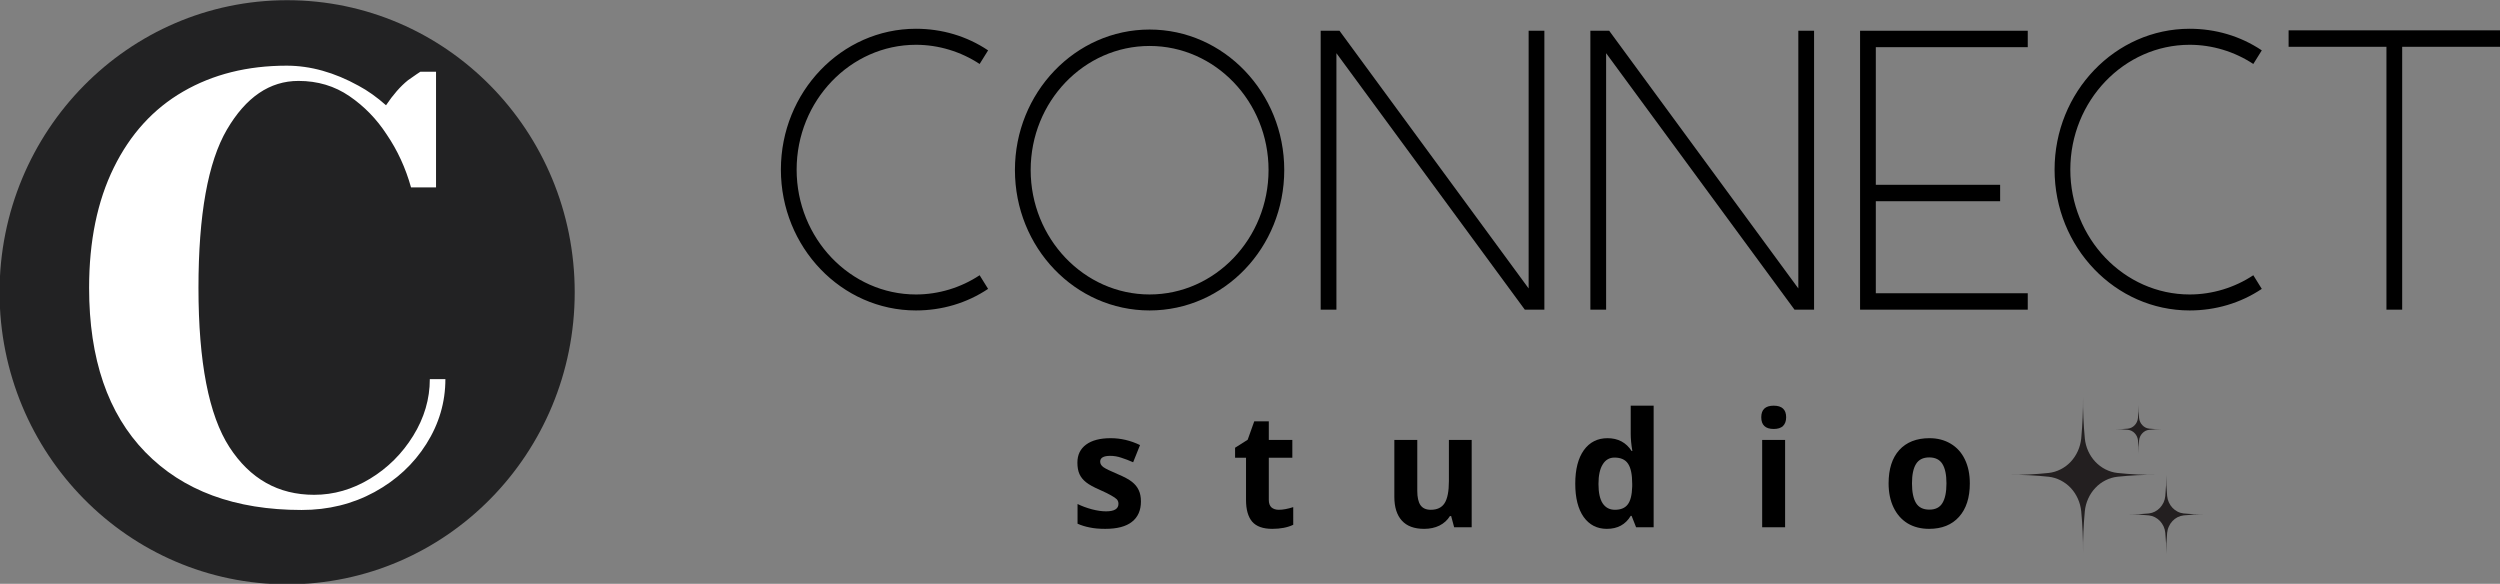
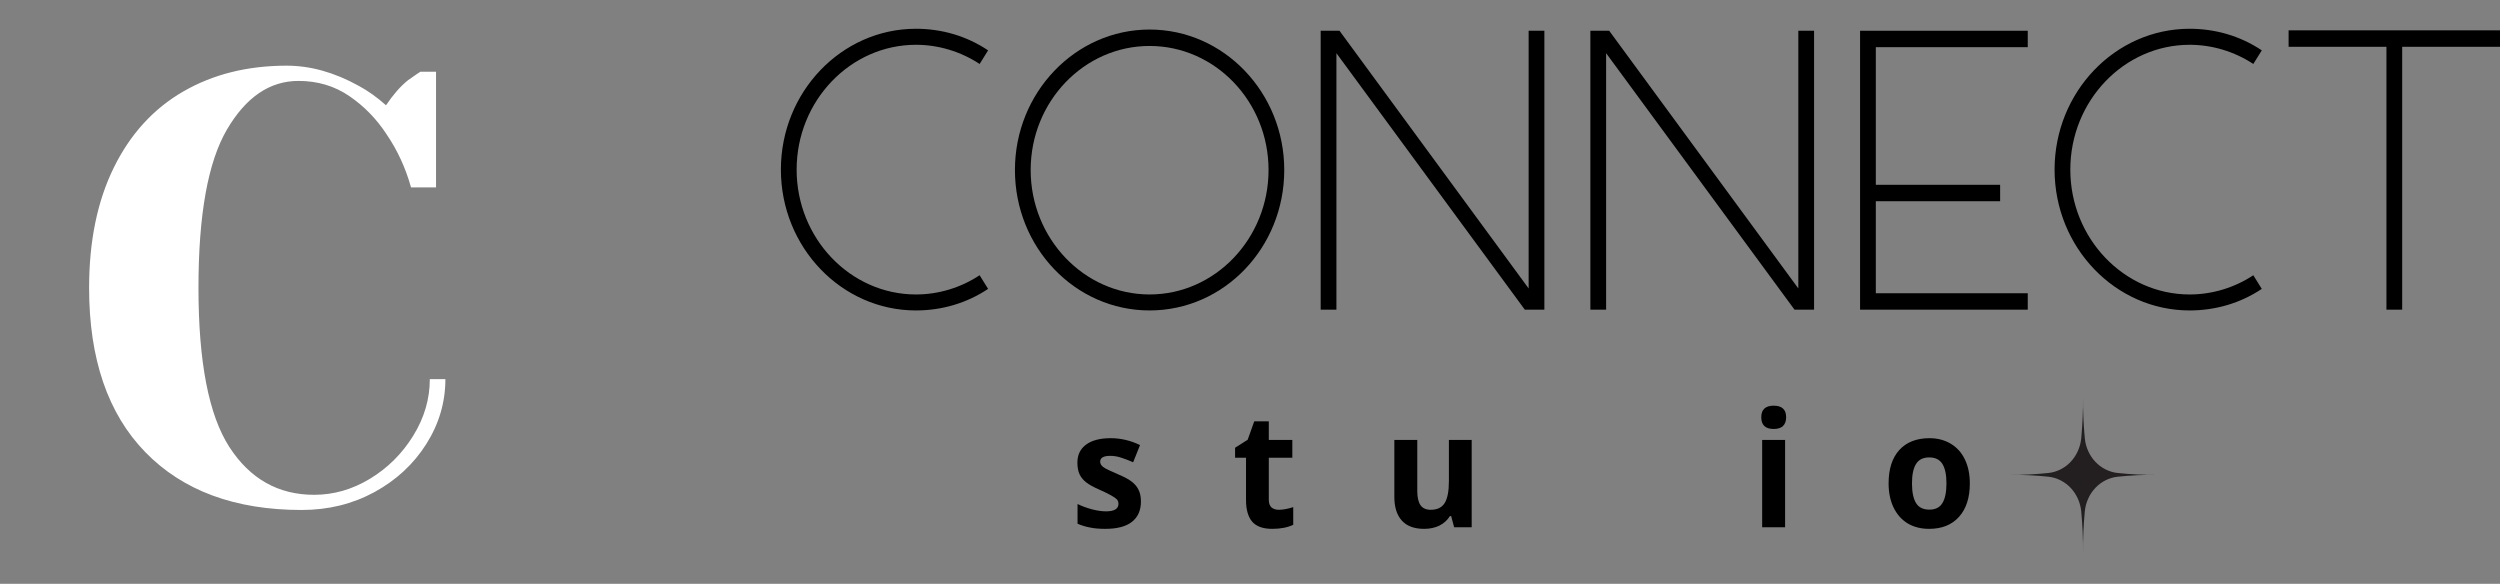
<svg xmlns="http://www.w3.org/2000/svg" xmlns:ns1="http://sodipodi.sourceforge.net/DTD/sodipodi-0.dtd" xmlns:ns2="http://www.inkscape.org/namespaces/inkscape" width="347.514" zoomAndPan="magnify" viewBox="0 0 260.635 60.865" height="81.154" preserveAspectRatio="xMidYMid" version="1.0" id="svg50" ns1:docname="logo.svg" ns2:version="1.3 (0e150ed, 2023-07-21)">
  <rect x="0" y="0" width="260.635" height="60.865" fill="#808080" stroke="none" />
  <ns1:namedview id="namedview50" pagecolor="#ffffff" bordercolor="#000000" borderopacity="0.25" ns2:showpageshadow="2" ns2:pageopacity="0.0" ns2:pagecheckerboard="0" ns2:deskcolor="#d1d1d1" ns2:zoom="2.1869628" ns2:cx="173.75696" ns2:cy="40.695709" ns2:window-width="1392" ns2:window-height="1027" ns2:window-x="0" ns2:window-y="25" ns2:window-maximized="0" ns2:current-layer="svg50" />
  <defs id="defs4">
    <clipPath id="4a375888ae">
-       <path d="m 131.25,75 h 112.5 v 112.5 h -112.5 z m 0,0" clip-rule="nonzero" id="path1" />
-     </clipPath>
+       </clipPath>
    <clipPath id="5f1386fb84">
      <path d="m 187.5,75 c -31.066,0 -56.25,25.184 -56.25,56.25 0,31.066 25.184,56.25 56.25,56.25 31.066,0 56.25,-25.184 56.25,-56.25 C 243.75,100.184 218.566,75 187.5,75 Z m 0,0" clip-rule="nonzero" id="path2" />
    </clipPath>
    <clipPath id="c4295b8515">
      <path d="M 233.535,245.957 H 249 v 15.75 h -15.465 z m 0,0" clip-rule="nonzero" id="path3" />
    </clipPath>
    <clipPath id="df79e3c97c">
-       <path d="m 246,253 h 7.785 v 8.707 H 246 Z m 0,0" clip-rule="nonzero" id="path4" />
-     </clipPath>
+       </clipPath>
  </defs>
  <g id="g54" ns2:export-filename="icon.png" ns2:export-xdpi="142.56192" ns2:export-ydpi="142.56192" transform="matrix(0.533,0,0,0.519,-69.611,-39.455)">
    <g clip-path="url(#4a375888ae)" id="g6" transform="matrix(1,0,0,1.043,-0.735,-2.164)">
      <g clip-path="url(#5f1386fb84)" id="g5">
        <path fill="#222223" d="m 131.25,75 h 112.5 v 112.5 h -112.5 z m 0,0" fill-opacity="1" fill-rule="nonzero" id="path5" />
      </g>
    </g>
    <g fill="#ffffff" fill-opacity="1" id="g11" transform="translate(0,4.885)">
      <g transform="translate(142.531,171.75)" id="g10">
        <g id="g9">
          <path d="M 47.078,1.828 C 34.035,1.828 23.844,-2.039 16.5,-9.781 c -7.336,-7.738 -11,-18.742 -11,-33.016 0,-9.375 1.609,-17.422 4.828,-24.141 3.219,-6.727 7.738,-11.82 13.562,-15.281 5.832,-3.469 12.582,-5.203 20.25,-5.203 4.645,0 9.332,1.344 14.062,4.031 1.789,0.98 3.582,2.289 5.375,3.922 1.383,-2.125 2.812,-3.797 4.281,-5.016 1.469,-1.062 2.281,-1.633 2.438,-1.719 h 3.062 V -62.969 H 68.469 c -1.062,-3.906 -2.652,-7.453 -4.766,-10.641 -1.961,-3.094 -4.387,-5.656 -7.281,-7.688 -2.898,-2.039 -6.219,-3.062 -9.969,-3.062 -5.617,0 -10.281,3.262 -14,9.781 -3.711,6.523 -5.562,17.117 -5.562,31.781 0,14.918 2.016,25.578 6.047,31.984 4.039,6.398 9.566,9.594 16.578,9.594 3.832,0 7.477,-1.078 10.938,-3.234 3.469,-2.164 6.281,-5.039 8.438,-8.625 2.164,-3.594 3.25,-7.383 3.25,-11.375 H 75.188 c 0,4.648 -1.246,8.992 -3.734,13.031 -2.48,4.031 -5.859,7.25 -10.141,9.656 -4.281,2.395 -9.027,3.594 -14.234,3.594 z m 0,0" id="path9" />
        </g>
      </g>
    </g>
  </g>
  <g id="g1" transform="translate(-80.834,-73.279)" ns2:export-filename="logo.png" ns2:export-xdpi="142.56192" ns2:export-ydpi="142.56192">
    <g id="g51" transform="matrix(1,0,0,1.043,64.364,-141.913)">
      <g fill="#000000" fill-opacity="1" id="g14">
        <g transform="translate(96.483,237.273)" id="g13">
          <g id="g12">
            <path d="m 23,-2.078 -0.883,-1.363 c -1.957,1.242 -4.277,1.922 -6.637,1.922 -6.84,0 -12.441,-5.602 -12.441,-12.48 0,-6.879 5.602,-12.477 12.441,-12.477 2.359,0 4.68,0.68 6.637,1.918 L 23,-25.918 c -2.242,-1.441 -4.84,-2.16 -7.52,-2.16 -7.762,0 -14.082,6.32 -14.082,14.078 0,7.762 6.32,14.078 14.082,14.078 2.68,0 5.277,-0.719 7.52,-2.156 z m 0,0" id="path11" />
          </g>
        </g>
      </g>
      <g fill="#000000" fill-opacity="1" id="g17">
        <g transform="translate(120.881,237.273)" id="g16">
          <g id="g15">
            <path d="m 15.438,-28 c -7.758,0 -14.039,6.32 -14.039,14.039 0,7.762 6.281,14.039 14.039,14.039 7.762,0 14.039,-6.277 14.039,-14.039 C 29.477,-21.68 23.199,-28 15.438,-28 Z m 0,26.48 c -6.84,0 -12.398,-5.602 -12.398,-12.441 0,-6.836 5.559,-12.398 12.398,-12.398 6.84,0 12.402,5.562 12.402,12.398 0,6.84 -5.562,12.441 -12.402,12.441 z m 0,0" id="path14" />
          </g>
        </g>
      </g>
      <g fill="#000000" fill-opacity="1" id="g20">
        <g transform="translate(151.758,237.273)" id="g19">
          <g id="g18">
            <path d="M 25.719,-27.879 H 24.078 V -2.121 L 4.359,-27.879 H 2.398 V 0 H 4.039 V -25.637 L 23.68,0 h 2.039 z m 0,0" id="path17" />
          </g>
        </g>
      </g>
      <g fill="#000000" fill-opacity="1" id="g23">
        <g transform="translate(179.875,237.273)" id="g22">
          <g id="g21">
            <path d="M 25.719,-27.879 H 24.078 V -2.121 L 4.359,-27.879 H 2.398 V 0 H 4.039 V -25.637 L 23.68,0 h 2.039 z m 0,0" id="path20" />
          </g>
        </g>
      </g>
      <g fill="#000000" fill-opacity="1" id="g26">
        <g transform="translate(207.992,237.273)" id="g25">
          <g id="g24">
            <path d="m 4.039,-26.238 h 15.84 v -1.641 H 2.398 V 0 H 19.879 V -1.641 H 4.039 v -9.199 H 17 v -1.641 H 4.039 Z m 0,0" id="path23" />
          </g>
        </g>
      </g>
      <g fill="#000000" fill-opacity="1" id="g29">
        <g transform="translate(229.27,237.273)" id="g28">
          <g id="g27">
            <path d="m 23,-2.078 -0.883,-1.363 c -1.957,1.242 -4.277,1.922 -6.637,1.922 -6.84,0 -12.441,-5.602 -12.441,-12.48 0,-6.879 5.602,-12.477 12.441,-12.477 2.359,0 4.68,0.68 6.637,1.918 L 23,-25.918 c -2.242,-1.441 -4.84,-2.16 -7.52,-2.16 -7.762,0 -14.082,6.32 -14.082,14.078 0,7.762 6.32,14.078 14.082,14.078 2.68,0 5.277,-0.719 7.52,-2.156 z m 0,0" id="path26" />
          </g>
        </g>
      </g>
      <g fill="#000000" fill-opacity="1" id="g32">
        <g transform="translate(253.668,237.273)" id="g31">
          <g id="g30">
            <path d="M 23.438,-27.918 H 1.398 v 1.641 H 11.598 V 0 h 1.641 V -26.277 H 23.438 Z m 0,0" id="path29" />
          </g>
        </g>
      </g>
    </g>
    <g id="g52" transform="matrix(1,0,0,1.043,56.772,-141.913)">
      <g clip-path="url(#c4295b8515)" id="g7">
        <path fill="#231f20" d="m 241.414,250.152 c 0.047,0.441 0.164,0.859 0.352,1.258 0.188,0.398 0.438,0.758 0.746,1.07 0.305,0.312 0.656,0.562 1.051,0.754 0.391,0.191 0.805,0.312 1.238,0.359 1.367,0.141 2.738,0.203 4.113,0.191 -1.375,-0.012 -2.746,0.051 -4.113,0.191 -0.434,0.047 -0.848,0.168 -1.238,0.359 -0.395,0.191 -0.746,0.441 -1.051,0.754 -0.309,0.312 -0.559,0.672 -0.746,1.07 -0.188,0.398 -0.305,0.816 -0.352,1.258 -0.137,1.391 -0.199,2.781 -0.188,4.18 0.008,-1.398 -0.055,-2.789 -0.188,-4.18 -0.051,-0.441 -0.168,-0.859 -0.355,-1.258 -0.188,-0.398 -0.438,-0.758 -0.742,-1.07 -0.309,-0.312 -0.66,-0.562 -1.051,-0.754 -0.395,-0.191 -0.809,-0.312 -1.238,-0.359 -1.371,-0.141 -2.742,-0.203 -4.117,-0.191 1.375,0.012 2.746,-0.051 4.117,-0.191 0.43,-0.047 0.844,-0.168 1.238,-0.359 0.391,-0.191 0.742,-0.441 1.051,-0.754 0.305,-0.312 0.555,-0.672 0.742,-1.07 0.188,-0.398 0.305,-0.816 0.355,-1.258 0.133,-1.391 0.195,-2.781 0.188,-4.18 -0.012,1.398 0.051,2.789 0.188,4.18 z m 0,0" fill-opacity="1" fill-rule="nonzero" id="path6" />
      </g>
      <g clip-path="url(#df79e3c97c)" id="g8">
        <path fill="#231f20" d="m 249.996,255.902 c 0.023,0.223 0.082,0.434 0.18,0.637 0.094,0.199 0.219,0.379 0.375,0.539 0.156,0.156 0.332,0.285 0.531,0.383 0.199,0.098 0.41,0.156 0.629,0.18 0.691,0.07 1.383,0.105 2.082,0.098 -0.699,-0.004 -1.391,0.027 -2.082,0.098 -0.219,0.023 -0.43,0.086 -0.629,0.18 -0.199,0.098 -0.375,0.227 -0.531,0.383 -0.156,0.16 -0.281,0.34 -0.375,0.543 -0.098,0.199 -0.156,0.414 -0.18,0.637 -0.07,0.703 -0.102,1.406 -0.094,2.113 0.004,-0.707 -0.027,-1.41 -0.098,-2.113 -0.023,-0.223 -0.082,-0.438 -0.176,-0.637 -0.098,-0.203 -0.223,-0.383 -0.379,-0.543 -0.156,-0.156 -0.332,-0.285 -0.531,-0.383 -0.199,-0.094 -0.406,-0.156 -0.625,-0.18 -0.695,-0.07 -1.387,-0.102 -2.082,-0.098 0.695,0.008 1.387,-0.027 2.082,-0.098 0.219,-0.023 0.426,-0.082 0.625,-0.18 0.199,-0.098 0.375,-0.227 0.531,-0.383 0.156,-0.16 0.281,-0.34 0.379,-0.539 0.094,-0.203 0.152,-0.414 0.176,-0.637 0.07,-0.703 0.102,-1.41 0.098,-2.117 -0.008,0.707 0.023,1.414 0.094,2.117 z m 0,0" fill-opacity="1" fill-rule="nonzero" id="path7" />
      </g>
-       <path fill="#231f20" d="m 247.07,248.098 c 0.031,0.281 0.145,0.52 0.34,0.719 0.195,0.199 0.434,0.316 0.707,0.348 0.422,0.039 0.848,0.059 1.27,0.059 -0.422,-0.004 -0.848,0.016 -1.27,0.059 -0.273,0.027 -0.512,0.145 -0.707,0.344 -0.195,0.199 -0.309,0.438 -0.34,0.719 -0.043,0.43 -0.059,0.859 -0.059,1.293 0.004,-0.434 -0.016,-0.863 -0.055,-1.293 -0.031,-0.281 -0.145,-0.52 -0.34,-0.719 -0.195,-0.199 -0.434,-0.316 -0.707,-0.344 -0.426,-0.043 -0.848,-0.062 -1.273,-0.059 0.426,0 0.848,-0.019 1.273,-0.059 0.273,-0.031 0.512,-0.148 0.707,-0.348 0.195,-0.199 0.309,-0.438 0.336,-0.719 0.043,-0.43 0.062,-0.859 0.059,-1.289 0,0.43 0.016,0.859 0.059,1.289 z m 0,0" fill-opacity="1" fill-rule="nonzero" id="path8" />
      <g fill="#000000" fill-opacity="1" id="g35">
        <g transform="translate(135.666,259.026)" id="g34">
          <g id="g33">
            <path d="m 7.344,-2.594 c 0,0.898 -0.312,1.578 -0.938,2.047 C 5.789,-0.078 4.863,0.156 3.625,0.156 2.988,0.156 2.445,0.109 2,0.016 1.551,-0.066 1.129,-0.191 0.734,-0.359 v -1.969 c 0.445,0.211 0.945,0.387 1.5,0.531 0.551,0.137 1.039,0.203 1.469,0.203 C 4.566,-1.594 5,-1.844 5,-2.344 5,-2.531 4.941,-2.68 4.828,-2.797 4.711,-2.91 4.516,-3.039 4.234,-3.188 3.953,-3.344 3.578,-3.52 3.109,-3.719 2.43,-4 1.938,-4.258 1.625,-4.5 1.312,-4.738 1.082,-5.008 0.938,-5.312 0.789,-5.625 0.719,-6.008 0.719,-6.469 c 0,-0.77 0.301,-1.367 0.906,-1.797 0.602,-0.426 1.457,-0.641 2.562,-0.641 1.051,0 2.07,0.23 3.062,0.688 L 6.531,-6.5 c -0.438,-0.188 -0.852,-0.336 -1.234,-0.453 -0.375,-0.125 -0.762,-0.188 -1.156,-0.188 -0.699,0 -1.047,0.195 -1.047,0.578 0,0.211 0.109,0.391 0.328,0.547 0.227,0.156 0.727,0.391 1.5,0.703 0.676,0.273 1.172,0.527 1.484,0.766 0.32,0.242 0.555,0.516 0.703,0.828 0.156,0.312 0.234,0.688 0.234,1.125 z m 0,0" id="path32" />
          </g>
        </g>
      </g>
      <g fill="#000000" fill-opacity="1" id="g38">
        <g transform="translate(152.449,259.026)" id="g37">
          <g id="g36">
            <path d="m 4.938,-1.75 c 0.414,0 0.914,-0.086 1.5,-0.266 V -0.25 C 5.844,0.02 5.113,0.156 4.25,0.156 3.289,0.156 2.594,-0.082 2.156,-0.562 1.727,-1.051 1.516,-1.773 1.516,-2.734 v -4.219 H 0.375 v -1 L 1.688,-8.75 2.375,-10.594 h 1.516 v 1.859 H 6.344 v 1.781 H 3.891 v 4.219 c 0,0.336 0.094,0.586 0.281,0.75 C 4.367,-1.828 4.625,-1.75 4.938,-1.75 Z m 0,0" id="path35" />
          </g>
        </g>
      </g>
      <g fill="#000000" fill-opacity="1" id="g41">
        <g transform="translate(168.225,259.026)" id="g40">
          <g id="g39">
            <path d="M 7.438,0 7.125,-1.125 H 7 c -0.262,0.406 -0.625,0.727 -1.094,0.953 -0.469,0.219 -1,0.328 -1.594,0.328 -1.031,0 -1.809,-0.273 -2.328,-0.828 -0.523,-0.551 -0.781,-1.344 -0.781,-2.375 v -5.688 H 3.594 v 5.094 c 0,0.637 0.109,1.109 0.328,1.422 C 4.148,-1.906 4.508,-1.75 5,-1.75 c 0.664,0 1.145,-0.219 1.438,-0.656 0.301,-0.445 0.453,-1.188 0.453,-2.219 v -4.109 h 2.375 V 0 Z m 0,0" id="path38" />
          </g>
        </g>
      </g>
      <g fill="#000000" fill-opacity="1" id="g44">
        <g transform="translate(187.57,259.026)" id="g43">
          <g id="g42">
-             <path d="m 4.016,0.156 c -1.023,0 -1.828,-0.395 -2.422,-1.188 -0.586,-0.801 -0.875,-1.91 -0.875,-3.328 0,-1.426 0.297,-2.539 0.891,-3.344 0.602,-0.801 1.426,-1.203 2.469,-1.203 1.102,0 1.941,0.43 2.516,1.281 H 6.672 C 6.555,-8.27 6.5,-8.848 6.5,-9.359 V -12.156 H 8.891 V 0 H 7.062 L 6.594,-1.141 H 6.5 C 5.957,-0.273 5.129,0.156 4.016,0.156 Z M 4.859,-1.75 c 0.602,0 1.047,-0.176 1.328,-0.531 0.289,-0.352 0.445,-0.953 0.469,-1.797 V -4.344 c 0,-0.938 -0.148,-1.609 -0.438,-2.016 -0.281,-0.406 -0.75,-0.609 -1.406,-0.609 -0.531,0 -0.945,0.23 -1.234,0.688 -0.293,0.449 -0.438,1.102 -0.438,1.953 0,0.867 0.145,1.512 0.438,1.938 C 3.879,-1.961 4.305,-1.75 4.859,-1.75 Z m 0,0" id="path41" />
-           </g>
+             </g>
        </g>
      </g>
      <g fill="#000000" fill-opacity="1" id="g47">
        <g transform="translate(206.525,259.026)" id="g46">
          <g id="g45">
            <path d="m 1.156,-11 c 0,-0.77 0.43,-1.156 1.297,-1.156 0.863,0 1.297,0.387 1.297,1.156 0,0.375 -0.109,0.668 -0.328,0.875 -0.219,0.199 -0.543,0.297 -0.969,0.297 C 1.586,-9.828 1.156,-10.219 1.156,-11 Z M 3.641,0 H 1.25 v -8.734 h 2.391 z m 0,0" id="path44" />
          </g>
        </g>
      </g>
      <g fill="#000000" fill-opacity="1" id="g50">
        <g transform="translate(220.238,259.026)" id="g49">
          <g id="g48">
            <path d="m 3.156,-4.391 c 0,0.867 0.141,1.523 0.422,1.969 0.281,0.438 0.742,0.656 1.391,0.656 0.633,0 1.086,-0.219 1.359,-0.656 0.281,-0.438 0.422,-1.094 0.422,-1.969 0,-0.863 -0.141,-1.508 -0.422,-1.938 -0.281,-0.438 -0.742,-0.656 -1.375,-0.656 -0.637,0 -1.094,0.219 -1.375,0.656 -0.281,0.43 -0.422,1.074 -0.422,1.938 z m 6.031,0 c 0,1.43 -0.375,2.543 -1.125,3.344 -0.75,0.805 -1.793,1.203 -3.125,1.203 -0.844,0 -1.59,-0.18 -2.234,-0.547 -0.637,-0.375 -1.125,-0.906 -1.469,-1.594 -0.344,-0.688 -0.516,-1.488 -0.516,-2.406 0,-1.426 0.367,-2.535 1.109,-3.328 0.75,-0.789 1.801,-1.188 3.156,-1.188 0.832,0 1.566,0.184 2.203,0.547 0.645,0.367 1.141,0.891 1.484,1.578 0.344,0.68 0.516,1.477 0.516,2.391 z m 0,0" id="path47" />
          </g>
        </g>
      </g>
    </g>
  </g>
</svg>